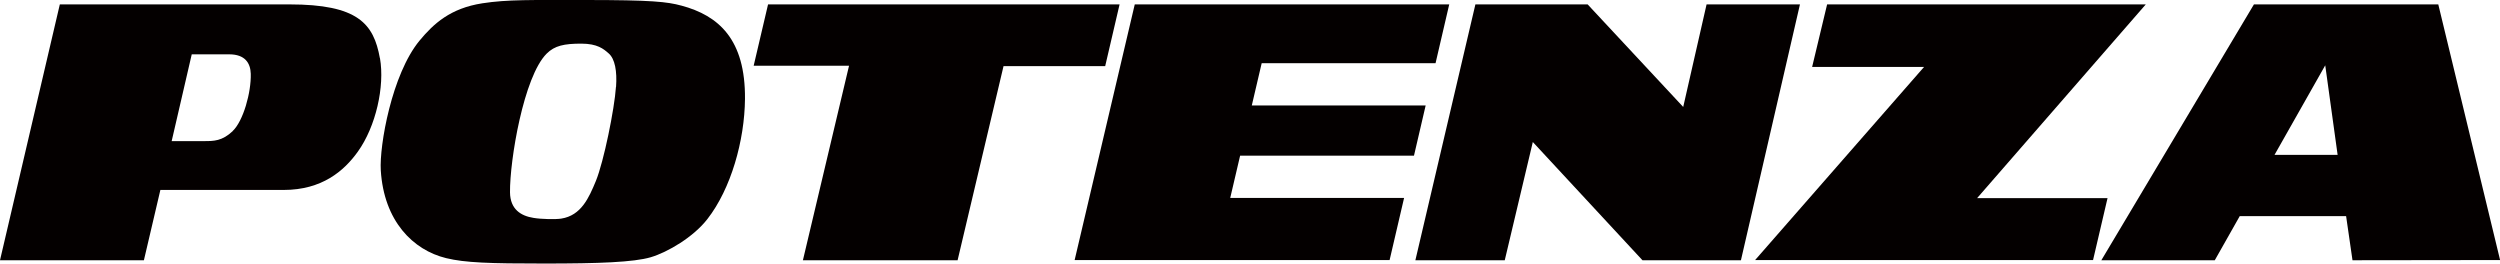
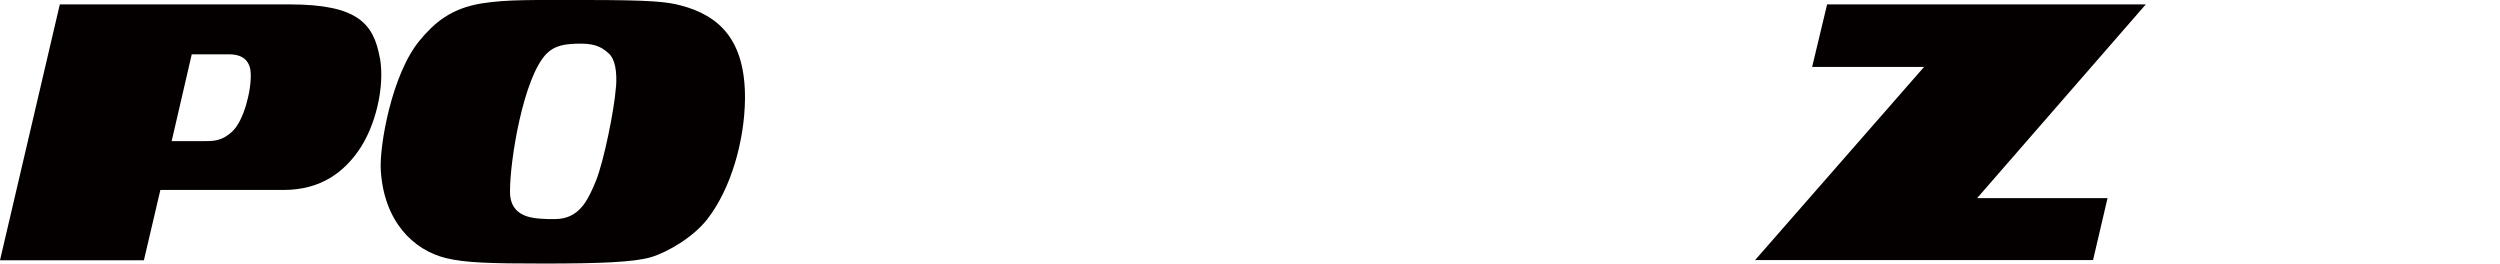
<svg xmlns="http://www.w3.org/2000/svg" id="_レイヤー_2" viewBox="0 0 250.34 26.39">
  <defs>
    <style>.cls-1{fill:#040000;}</style>
  </defs>
  <g id="_レイヤー_1-2">
    <path class="cls-1" d="M23.31,13.12c-1.06,1.01-1.91,1.01-2.87,1.01h-3.25l2.01-8.69h3.75c1.6,0,2.13.89,2.16,1.95.05,1.86-.75,4.73-1.81,5.73M38.04,5.83c-.62-3.48-2.22-5.39-9.06-5.39H5.99L0,26.06h14.41l1.65-7.04h12.35c3.83,0,6.04-1.9,7.42-3.83,1.81-2.52,2.71-6.54,2.22-9.36" />
    <path class="cls-1" d="M61.68,8.7c-.15,2.22-1.22,7.49-2.01,9.42-.7,1.69-1.47,3.46-3.47,3.77-.55.09-2.01.06-2.77-.07-1.26-.2-2.34-.85-2.36-2.56-.03-3.19,1.36-11.58,3.67-13.89.8-.8,1.76-1,3.47-1,1.61,0,2.23.53,2.72.96.66.55.87,1.82.76,3.37M68.22.56C66.83.18,65.26,0,58.61,0,53.27,0,50.81-.06,48.3.33c-3.21.5-4.88,2.04-6.29,3.74-2.78,3.37-4.03,10.52-3.88,12.98.31,5.08,3.22,7.99,6.55,8.8,1.9.46,4.32.54,9.81.54s8.96-.13,10.67-.63c1.71-.51,4.28-2.02,5.68-3.83,2.36-3.03,3.72-7.85,3.76-12.02.05-5.98-2.64-8.35-6.37-9.35" />
-     <polygon class="cls-1" points="112.11 .44 76.91 .44 75.47 6.58 85.02 6.58 80.4 26.06 95.89 26.06 100.49 6.62 110.67 6.62 112.11 .44" />
-     <polygon class="cls-1" points="141.59 15.59 142.76 10.56 125.35 10.56 126.34 6.33 143.75 6.33 145.12 .44 113.63 .44 107.61 26.04 139.15 26.04 140.6 19.82 123.19 19.82 124.18 15.59 141.59 15.59" />
-     <polygon class="cls-1" points="170.89 .44 168.55 10.71 158.98 .44 147.74 .44 141.73 26.06 150.68 26.06 153.49 14.22 164.47 26.06 174.33 26.06 180.24 .44 170.89 .44" />
    <polygon class="cls-1" points="197.98 19.84 214.87 .44 182.96 .44 181.46 6.7 192.67 6.7 175.75 26.04 209.59 26.04 211.04 19.84 197.98 19.84" />
-     <path class="cls-1" d="M227.76,15.51l5.08-8.97,1.24,8.97h-6.32ZM225.7.44l-15.28,25.62h11.36l2.5-4.42h10.65s.64,4.42.64,4.42l14.78-.02L244.16.44h-18.46Z" />
  </g>
</svg>